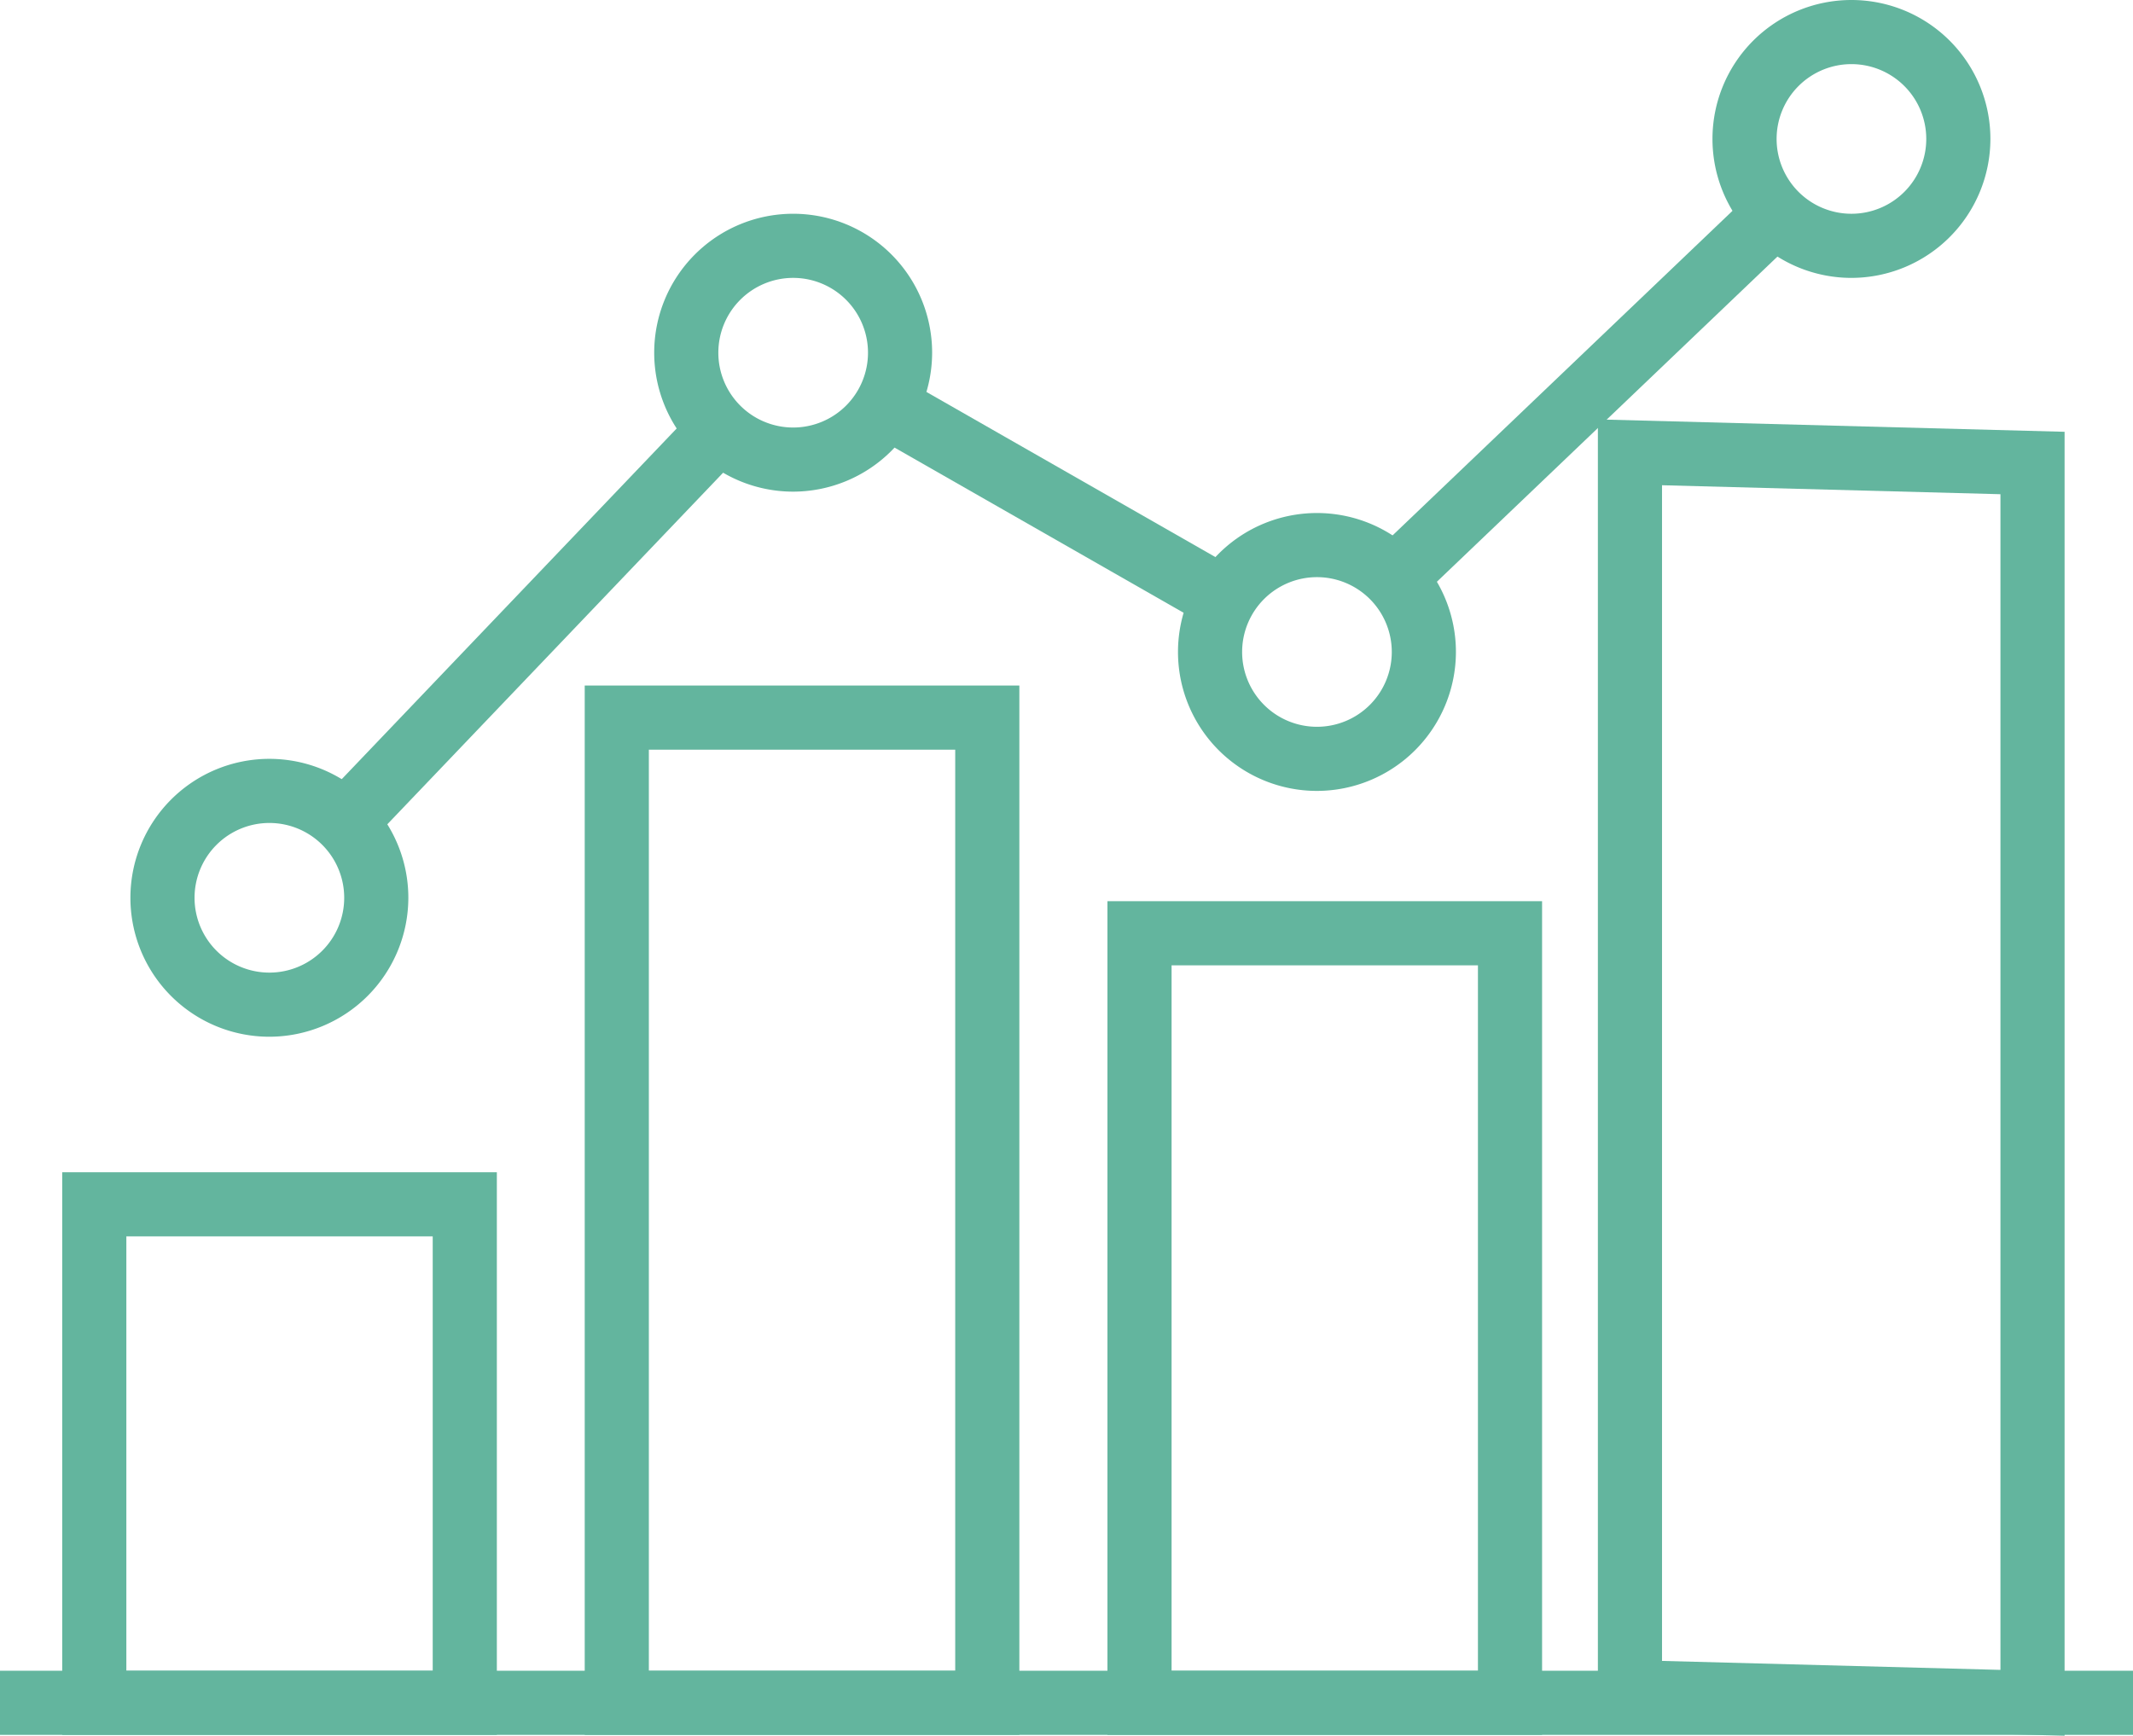
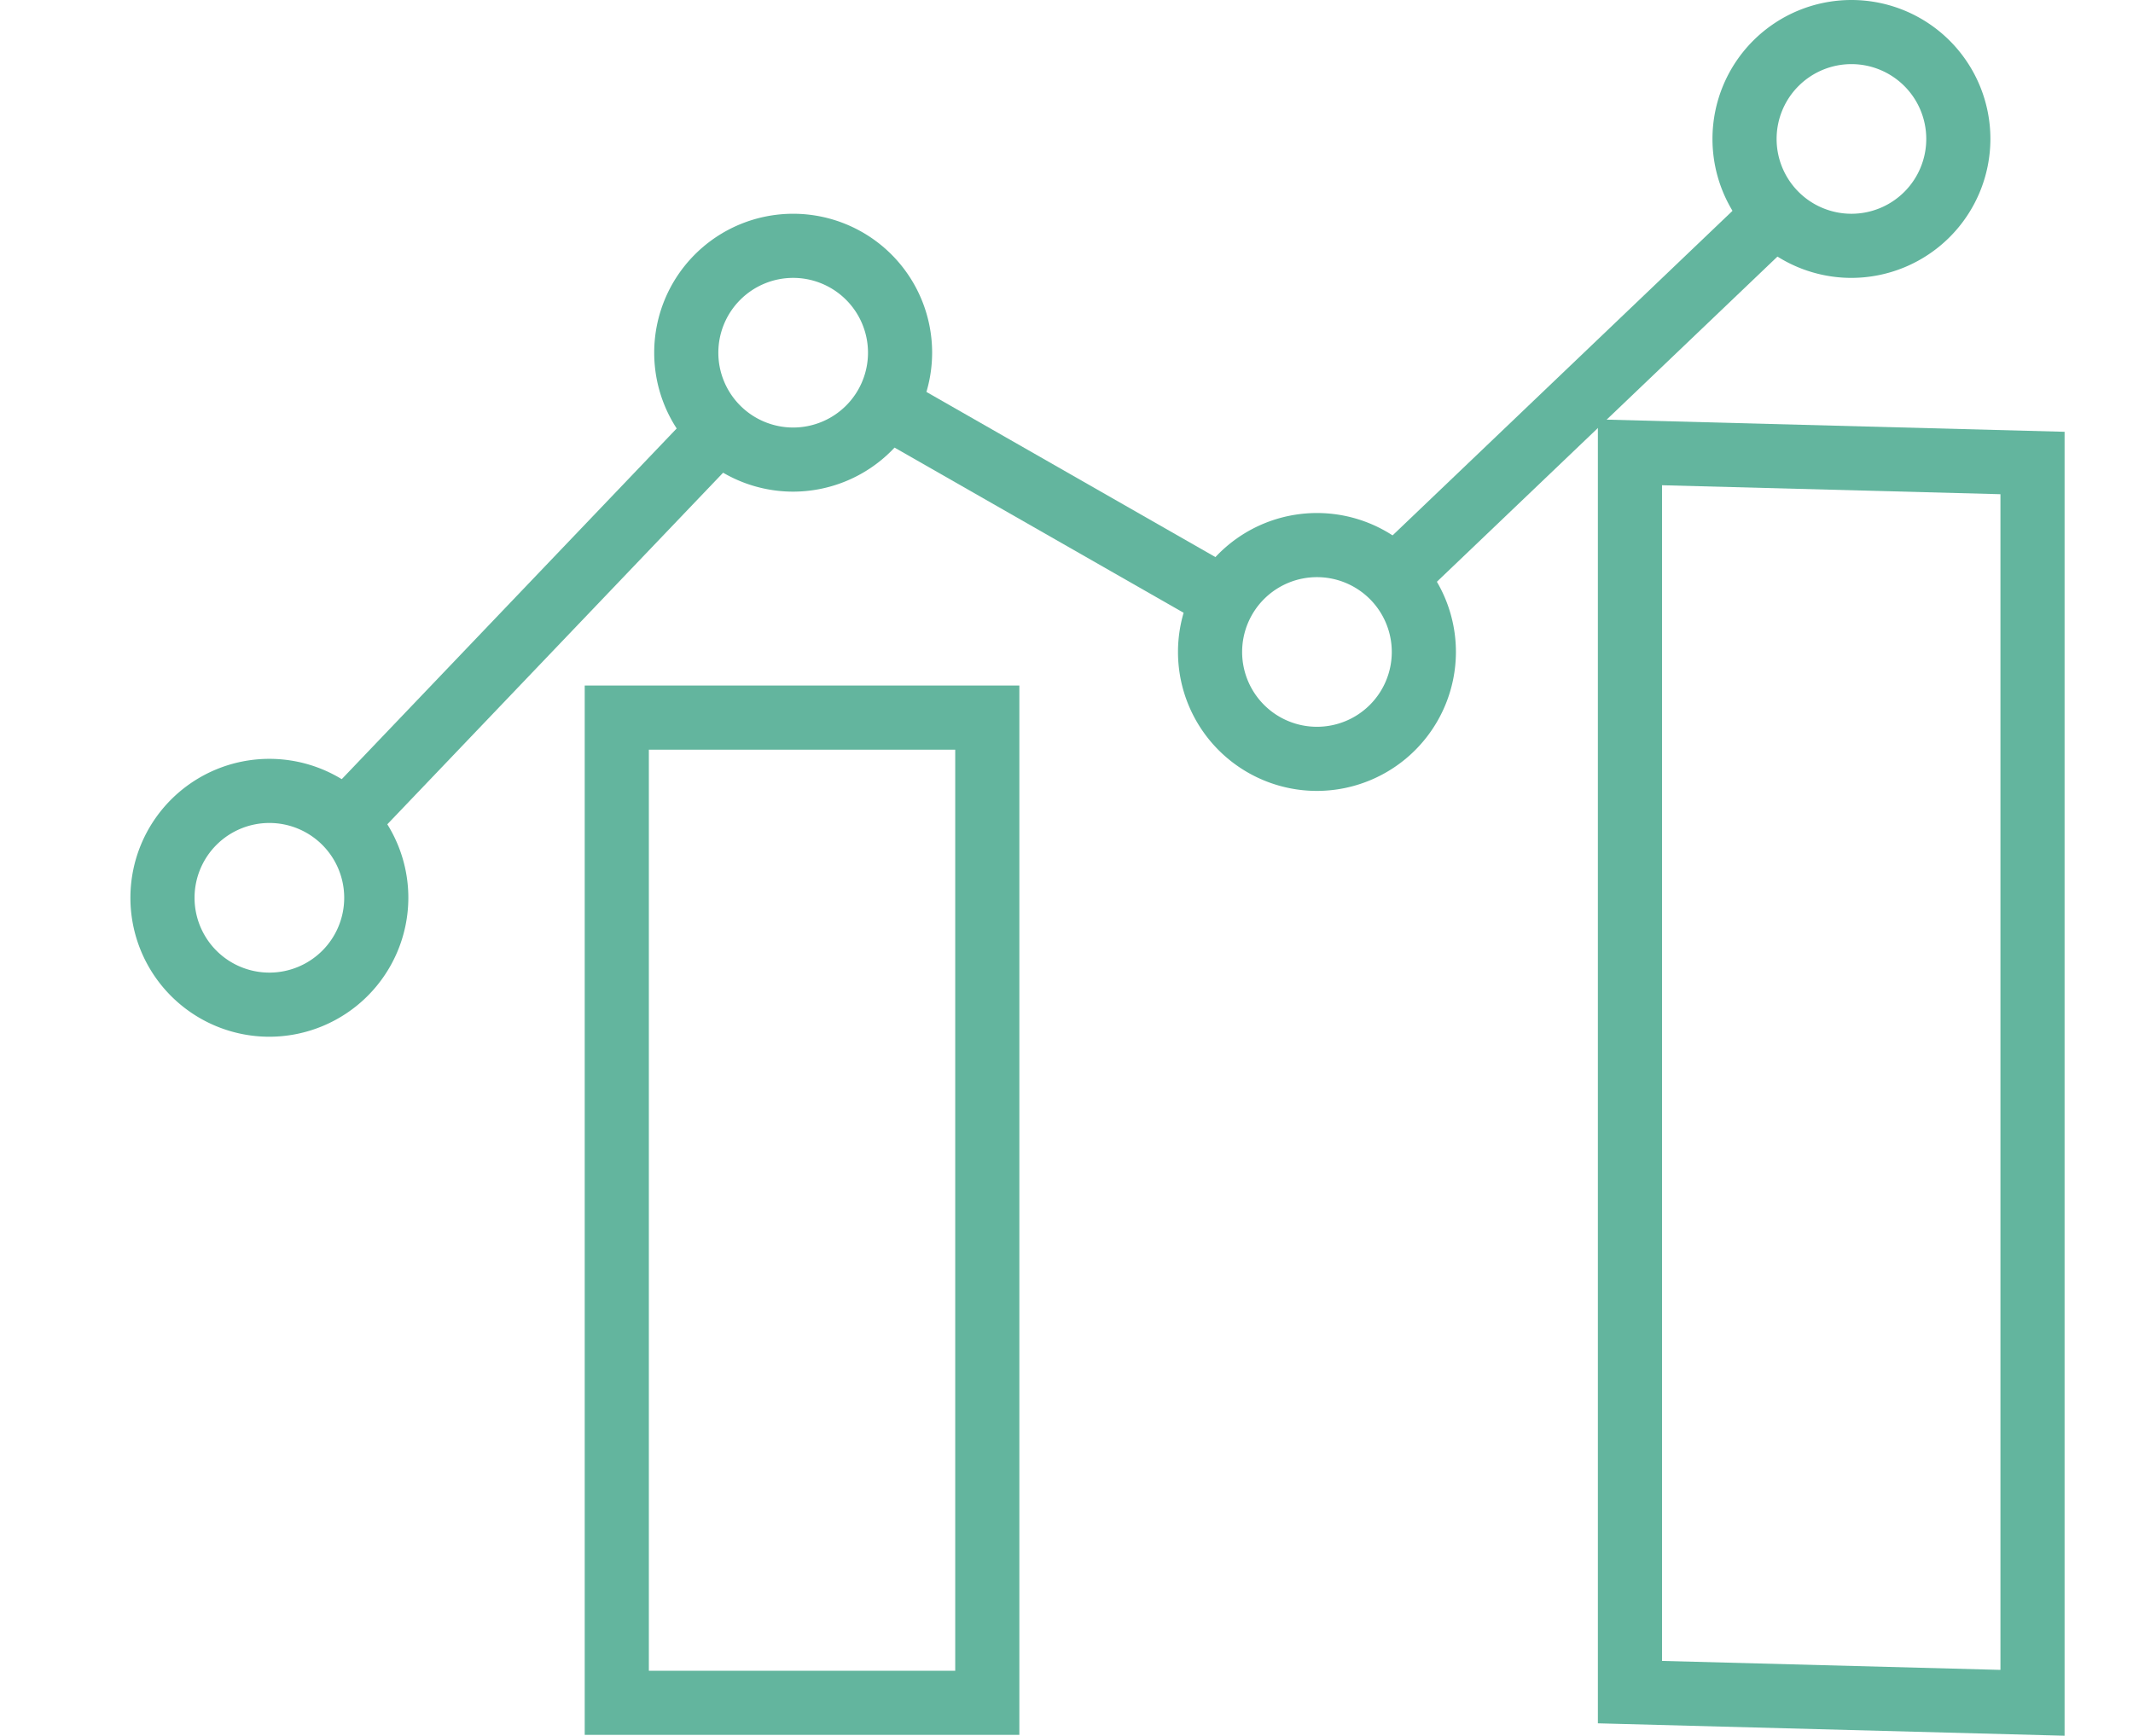
<svg xmlns="http://www.w3.org/2000/svg" viewBox="0 0 99.77 81.2">
  <defs>
    <style>.cls-1{fill:#63b59e;}</style>
  </defs>
  <title>monthly seo reports</title>
  <g id="Layer_2" data-name="Layer 2">
    <g id="social">
      <path class="cls-1" d="M61.6,37a6.5,6.5,0,1,1,6.5-6.5A6.51,6.51,0,0,1,61.6,37Zm0-10a3.5,3.5,0,1,0,3.5,3.5A3.5,3.5,0,0,0,61.6,27Z" />
      <rect class="cls-1" x="61.78" y="16.91" width="24.93" height="3" transform="translate(7.84 56.38) rotate(-43.68)" />
      <rect class="cls-1" x="48" y="14.62" width="3" height="17.92" transform="translate(4.46 54.86) rotate(-60.25)" />
      <rect class="cls-1" x="12.22" y="27.73" width="25.47" height="3" transform="translate(-13.42 27.09) rotate(-46.32)" />
      <path class="cls-1" d="M47.68,81.16H27.35V32.07H47.68Zm-17.33-3H44.68V35.07H30.35Z" />
-       <path class="cls-1" d="M72.13,81.16H51.8v-39H72.13Zm-17.33-3H69.13v-33H54.8Z" />
      <path class="cls-1" d="M96.57,81.2l-21.83-.58v-61l21.83.58ZM77.74,77.7l15.83.42v-55L77.74,22.7Z" />
-       <path class="cls-1" d="M23.24,81.16H2.91V54.84H23.24Zm-17.33-3H20.24V57.84H5.91Z" />
-       <rect class="cls-1" y="78.16" width="99.77" height="3" />
      <path class="cls-1" d="M12.6,48.5A6.5,6.5,0,1,1,19.1,42,6.51,6.51,0,0,1,12.6,48.5Zm0-10A3.5,3.5,0,1,0,16.1,42,3.5,3.5,0,0,0,12.6,38.5Z" />
      <path class="cls-1" d="M37.1,23a6.5,6.5,0,1,1,6.5-6.5A6.51,6.51,0,0,1,37.1,23Zm0-10a3.5,3.5,0,1,0,3.5,3.5A3.5,3.5,0,0,0,37.1,13Z" />
      <path class="cls-1" d="M86.6,13a6.5,6.5,0,1,1,6.5-6.5A6.51,6.51,0,0,1,86.6,13Zm0-10a3.5,3.5,0,1,0,3.5,3.5A3.5,3.5,0,0,0,86.6,3Z" />
    </g>
  </g>
</svg>